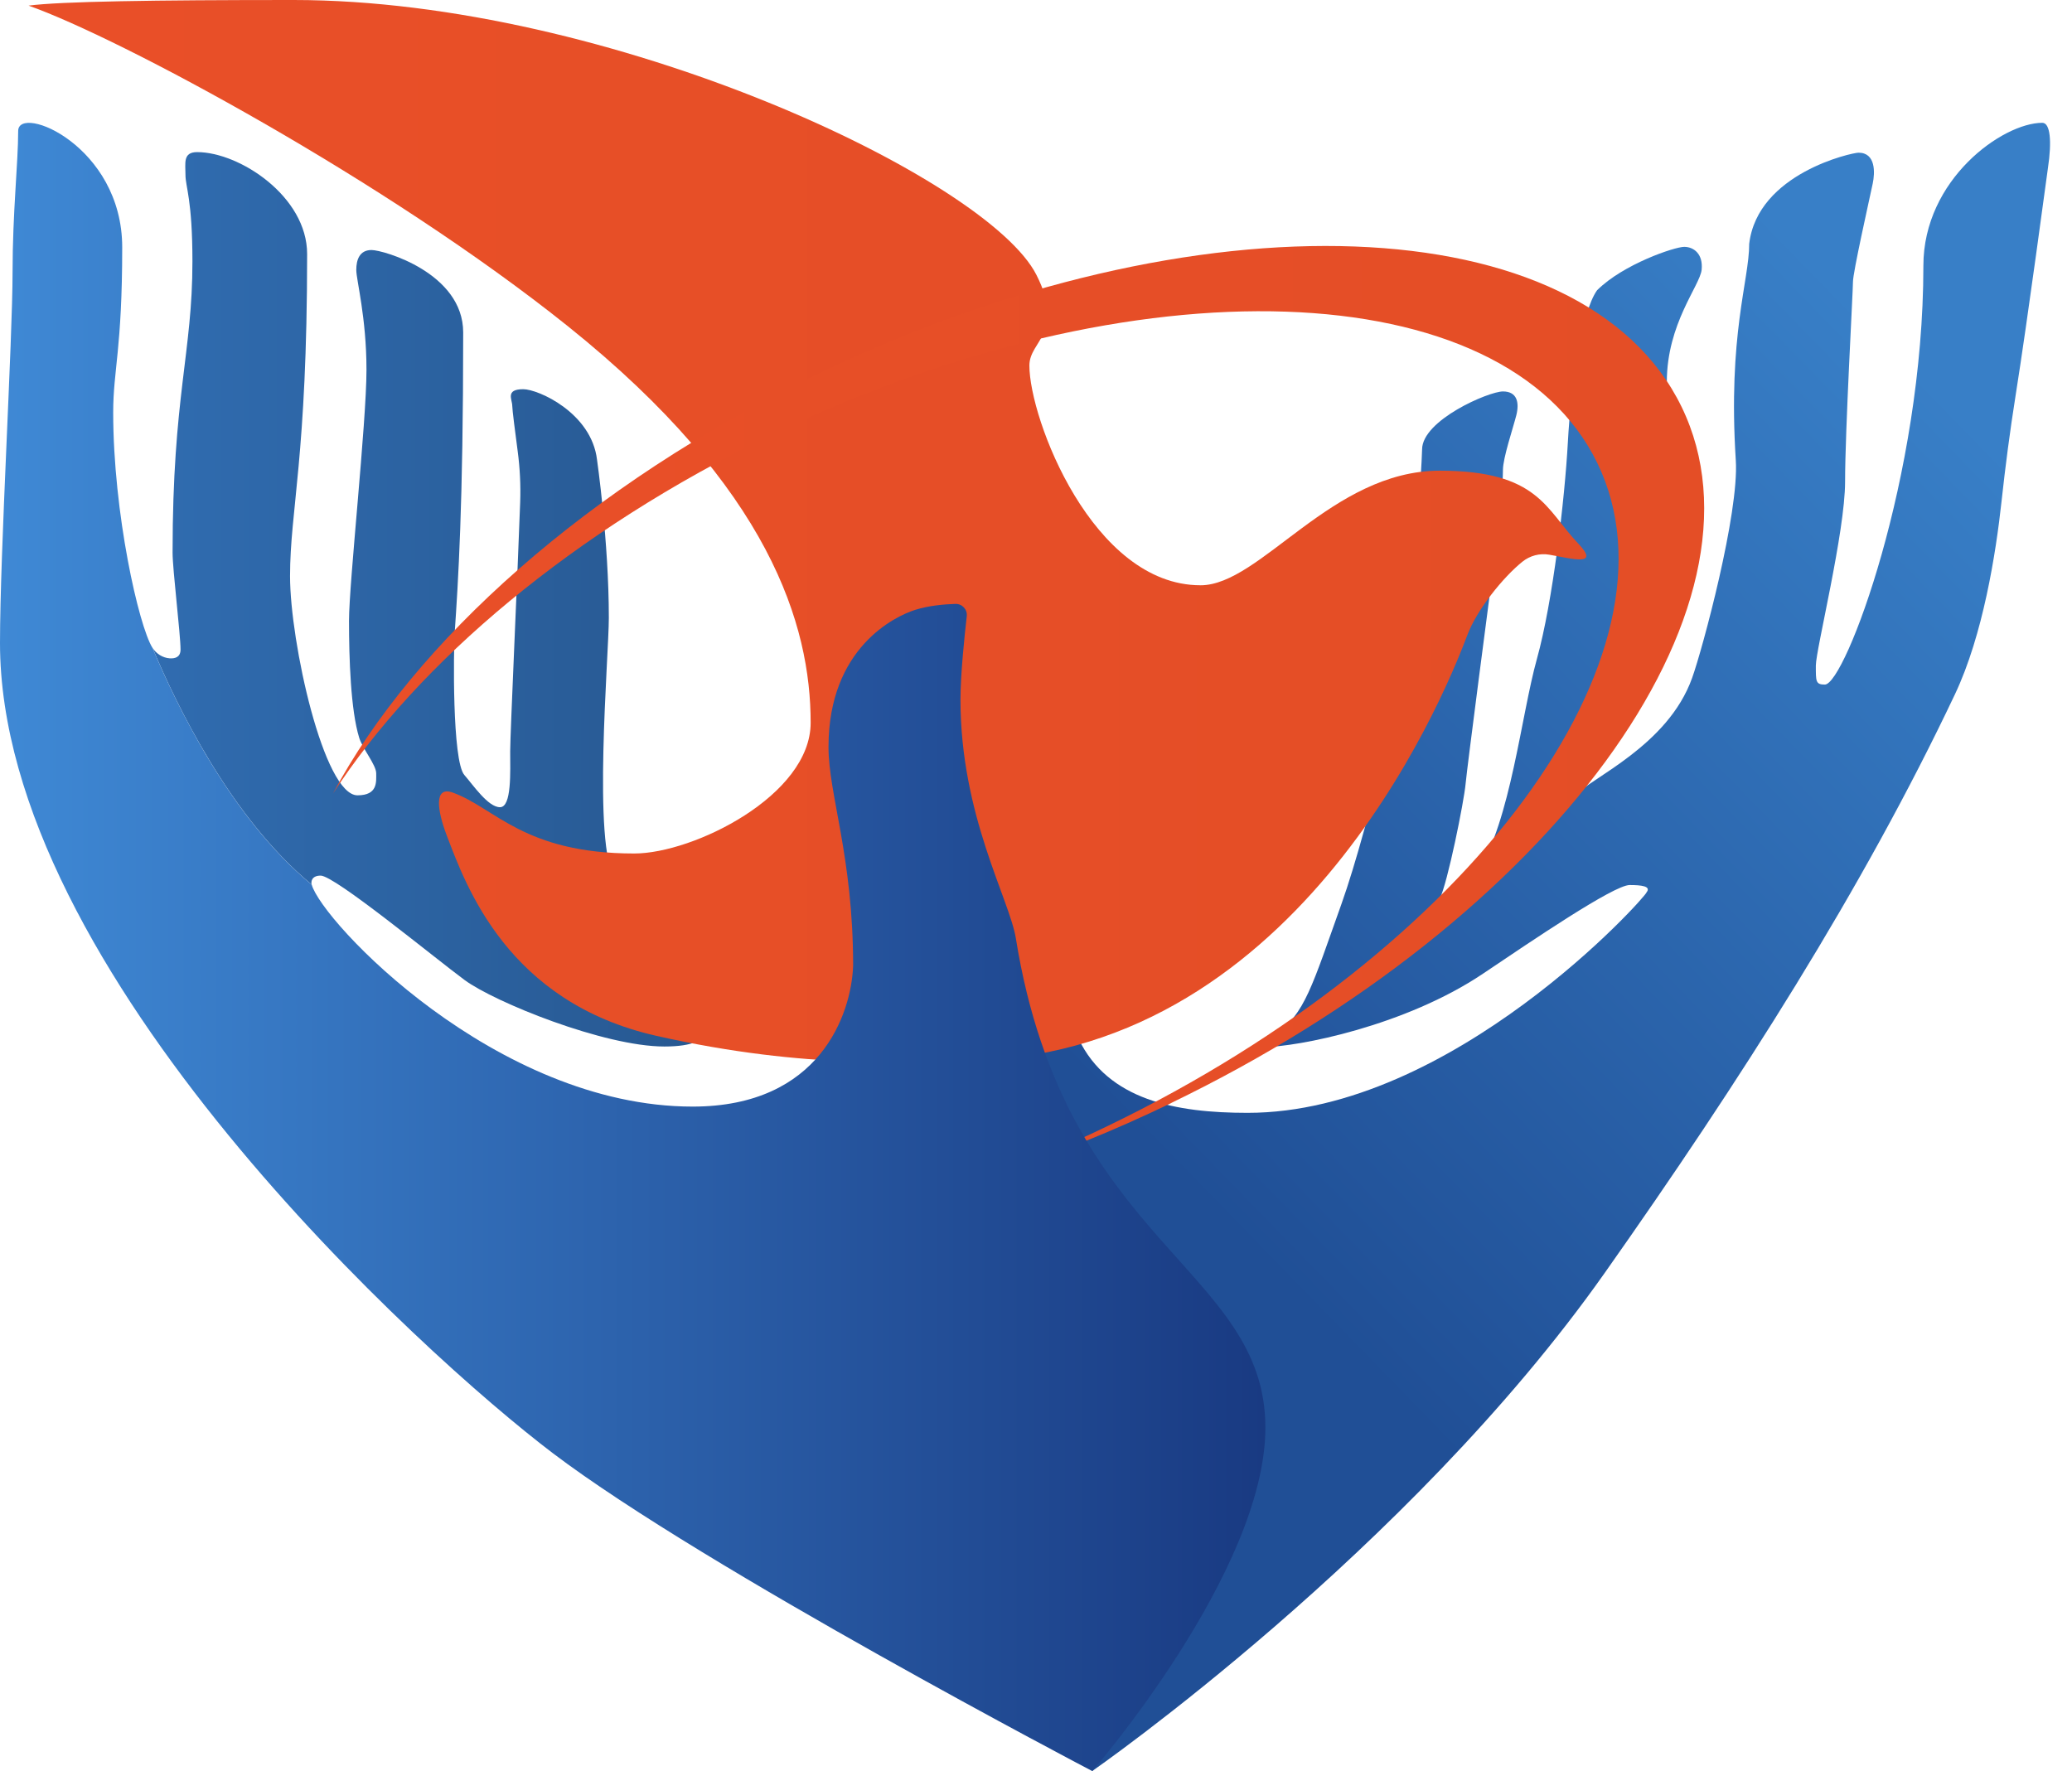
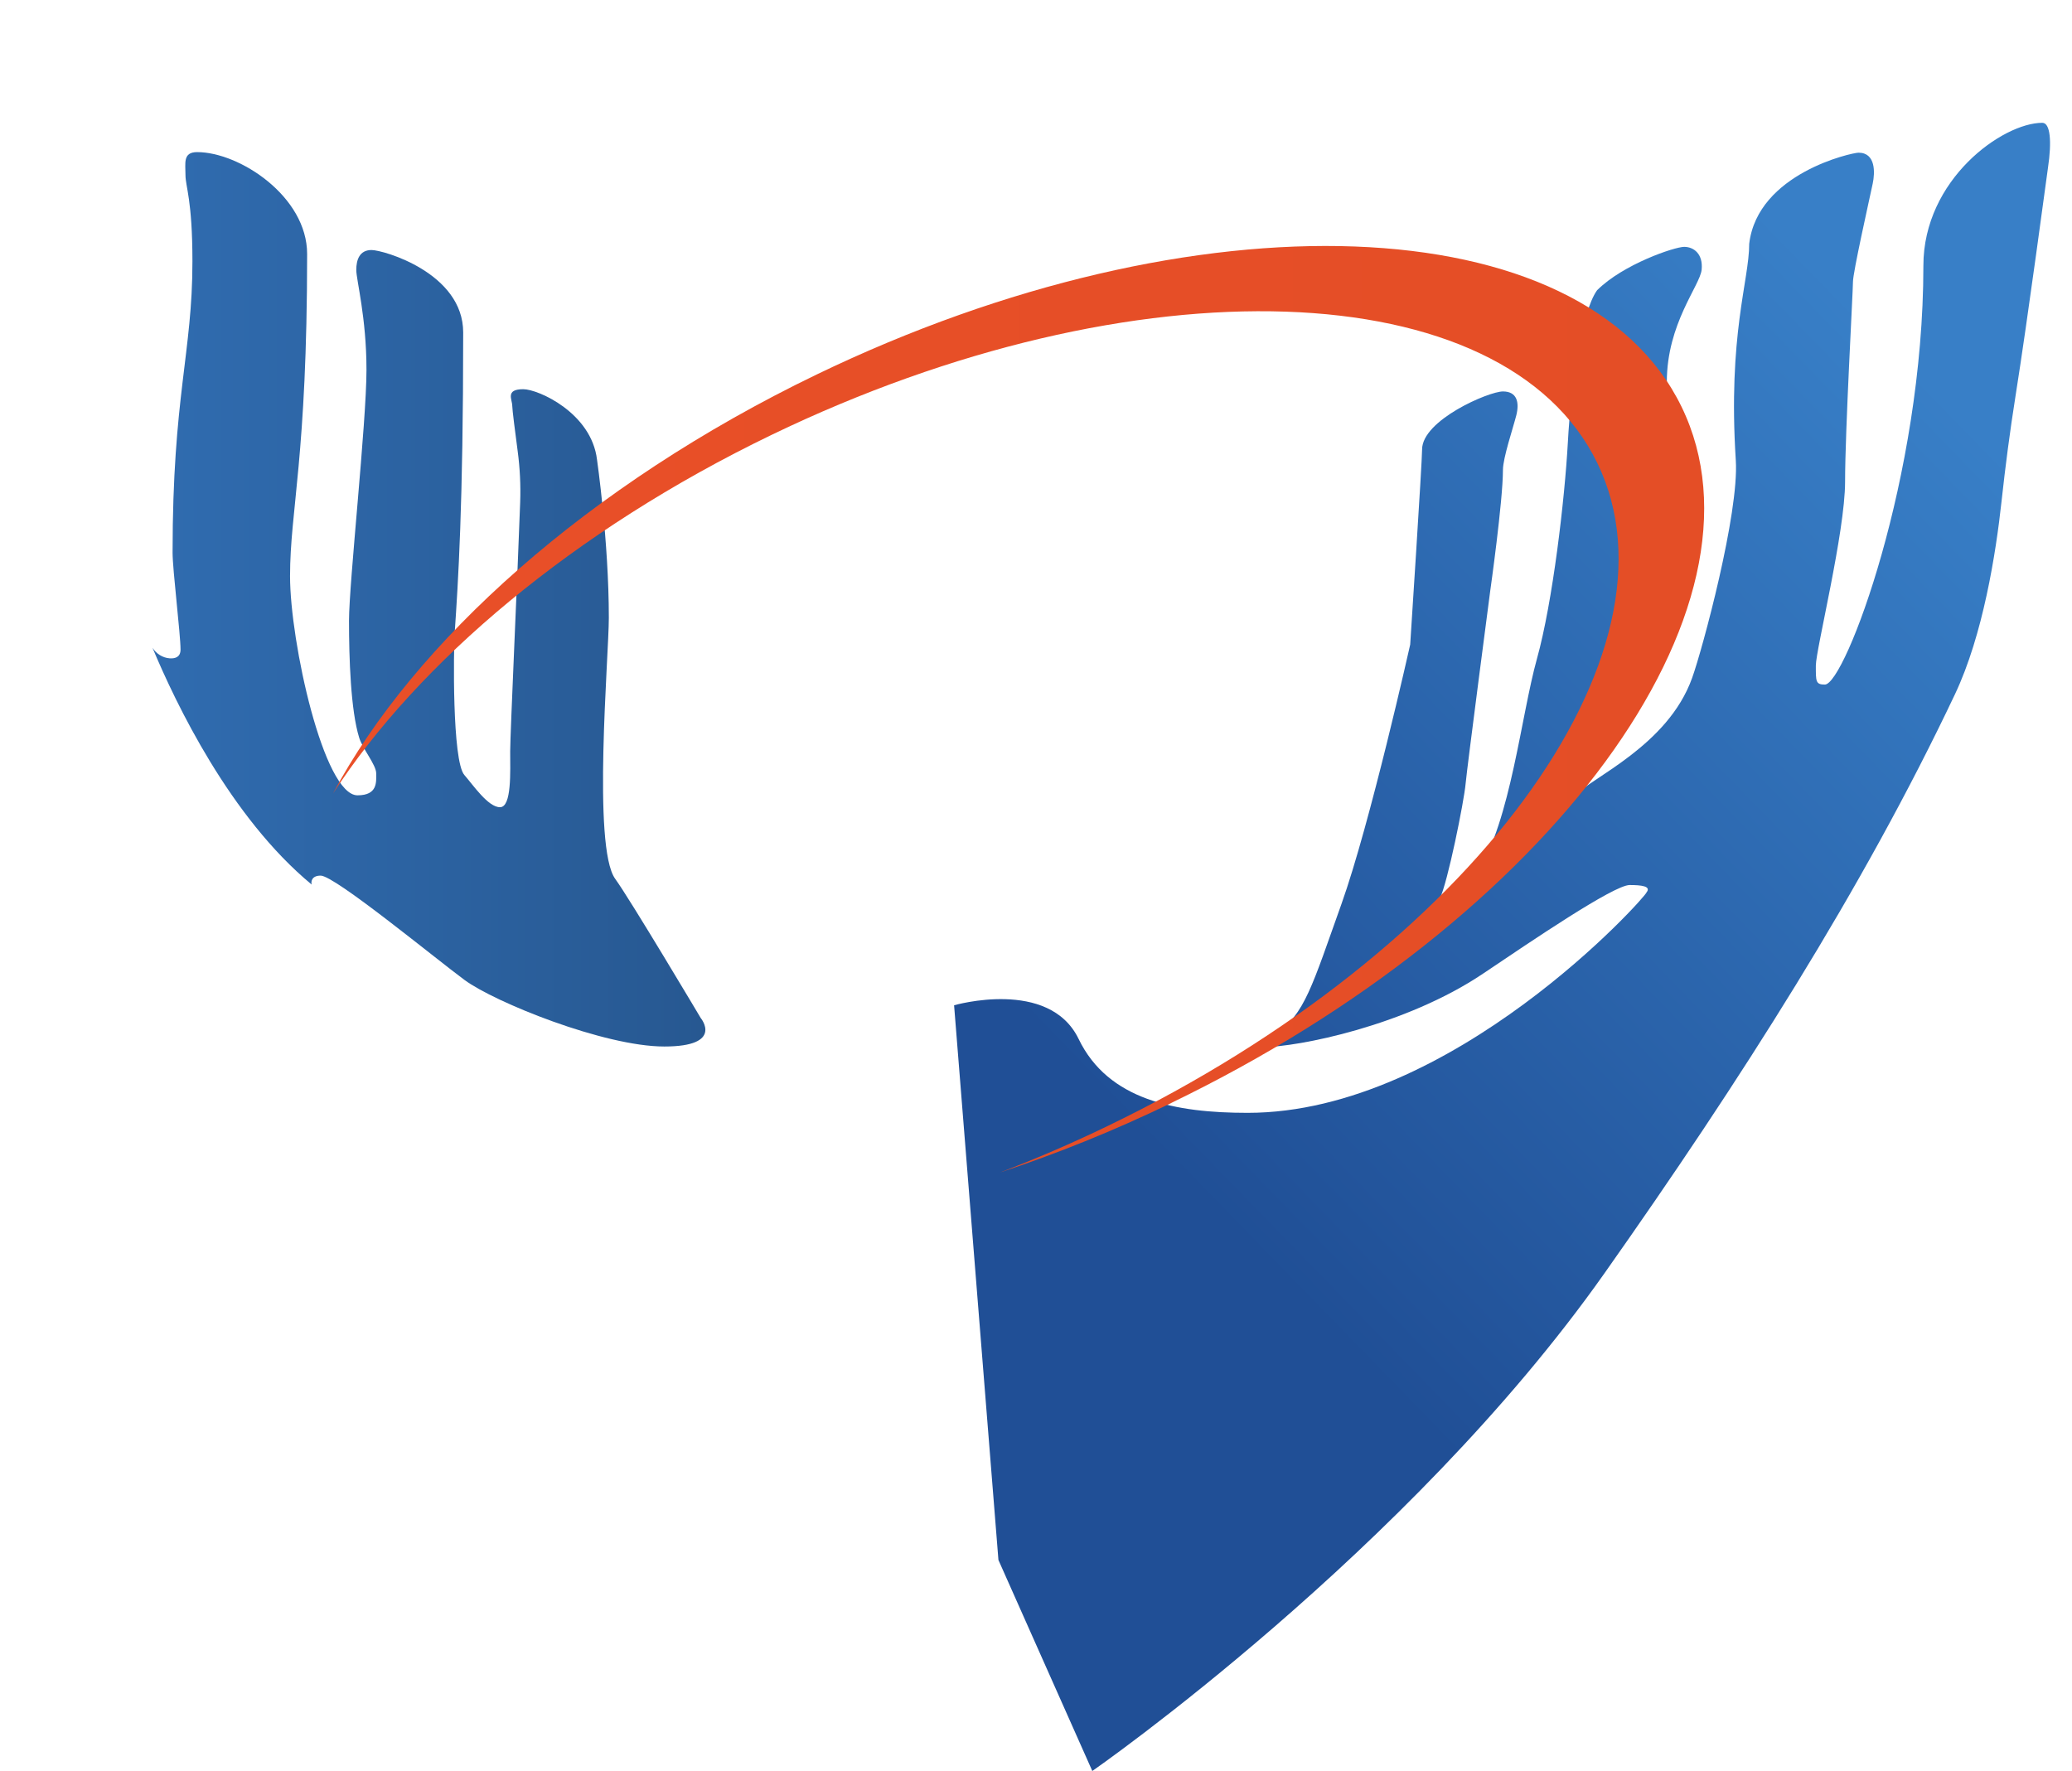
<svg xmlns="http://www.w3.org/2000/svg" width="62" height="53" viewBox="0 0 62 53" fill="none">
  <path d="M32.684 52.998C32.684 52.998 42.135 46.433 48.011 38.102C52.071 32.344 55.738 26.604 58.498 20.776C59.338 19.001 59.723 16.558 59.892 15C60.006 13.954 60.142 12.911 60.307 11.87C60.694 9.426 61.228 5.375 61.28 5.028C61.401 4.223 61.349 3.675 61.112 3.675C59.927 3.675 57.553 5.365 57.553 7.952C57.553 14.274 55.205 20.486 54.605 20.486C54.328 20.486 54.335 20.392 54.335 19.918C54.335 19.443 55.21 15.929 55.21 14.415C55.21 12.901 55.446 8.717 55.446 8.433C55.446 8.15 55.918 6.054 56.037 5.494C56.106 5.171 56.131 4.569 55.611 4.569C55.421 4.569 52.593 5.184 52.341 7.296C52.341 8.403 51.7 10.012 51.94 13.778C52.041 15.354 50.943 19.425 50.634 20.285C49.908 22.32 47.612 23.267 47.09 23.836C46.568 24.404 47.316 23.978 47.459 23.457C47.524 23.221 47.883 22.324 48.256 21.42C48.865 19.941 49.288 18.392 49.518 16.809L49.626 16.062C49.728 15.354 49.792 14.642 49.815 13.927C49.844 13.094 49.876 11.994 49.876 11.433C49.876 9.681 50.871 8.546 50.918 8.071C50.965 7.598 50.681 7.387 50.396 7.387C50.111 7.387 48.572 7.905 47.789 8.686C47.316 9.349 47.009 11.527 46.915 13.232C46.821 14.935 46.464 18.013 45.989 19.716C45.515 21.42 45.205 24.545 44.21 26.108C43.973 26.48 43.758 26.745 43.57 26.931C43.157 27.34 42.958 27.87 42.988 27.29C42.995 27.151 43.021 27.015 43.08 26.897C43.317 26.424 43.809 23.977 43.855 23.455C43.903 22.934 44.592 17.68 44.592 17.68C44.592 17.68 44.972 14.997 44.972 14.065C44.972 13.704 45.277 12.804 45.373 12.425C45.467 12.046 45.398 11.714 44.972 11.714C44.545 11.714 42.553 12.574 42.553 13.45C42.553 13.828 42.197 19.289 42.197 19.289C42.197 19.289 40.997 24.656 40.138 27.058C39.279 29.461 39.03 30.393 38.178 30.913C37.325 31.434 37.349 31.335 37.786 31.335C38.829 31.335 42.056 30.698 44.377 29.136C45.836 28.155 48.29 26.485 48.763 26.485C49.109 26.485 49.419 26.517 49.268 26.706C49.268 26.817 43.468 33.302 37.332 33.302C35.183 33.302 33.161 32.923 32.276 31.092C31.392 29.261 28.549 30.083 28.549 30.083L29.876 46.683L32.684 52.995V52.998Z" fill="url(#paint0_linear_196_82)" />
  <path d="M9.326 26.471C9.301 26.379 9.328 26.203 9.595 26.203C10.018 26.203 13.004 28.664 13.903 29.328C14.803 29.991 18.077 31.317 19.878 31.317C21.679 31.317 20.968 30.465 20.968 30.465C20.968 30.465 18.861 26.922 18.408 26.299C17.721 25.351 18.218 19.624 18.218 18.488C18.218 16.201 17.864 13.753 17.864 13.753C17.696 12.356 16.107 11.647 15.657 11.647C15.112 11.647 15.328 11.956 15.328 12.143C15.328 12.254 15.417 12.95 15.491 13.505C15.558 14.011 15.583 14.521 15.565 15.032C15.493 17.086 15.266 21.97 15.266 22.483C15.266 23.091 15.316 24.156 14.961 24.156C14.605 24.156 14.155 23.489 13.895 23.192C13.526 22.769 13.571 19.428 13.606 18.927C13.707 17.446 13.86 15.148 13.86 9.949C13.86 8.168 11.473 7.482 11.117 7.482C10.761 7.482 10.661 7.771 10.661 8.076C10.661 8.381 10.966 9.496 10.966 11.069C10.966 12.641 10.443 17.46 10.443 18.576C10.443 19.693 10.493 21.256 10.748 22.077C10.852 22.416 11.257 22.889 11.257 23.142C11.257 23.395 11.307 23.8 10.698 23.8C9.689 23.8 8.679 19.217 8.679 17.24C8.679 15.263 9.19 13.674 9.19 7.601C9.19 5.876 7.163 4.552 5.899 4.552C5.468 4.552 5.55 4.882 5.55 5.236C5.55 5.59 5.758 5.972 5.758 7.823C5.758 10.567 5.164 11.857 5.164 16.539C5.164 17.047 5.402 18.98 5.402 19.438C5.402 19.666 5.241 19.711 5.08 19.701C4.867 19.686 4.676 19.564 4.562 19.383C5.261 21.053 6.886 24.454 9.326 26.47V26.471Z" fill="url(#paint1_linear_196_82)" />
-   <path d="M35.921 17.515C37.722 17.515 39.845 14.085 43.081 14.085C46.037 14.085 46.258 15.252 47.222 16.263C47.89 16.962 47.059 16.722 46.362 16.6C46.074 16.549 45.78 16.627 45.552 16.811C44.983 17.27 44.194 18.239 43.905 19.009C43.118 21.106 38.662 31.748 28.711 31.748C27.343 31.748 24.243 32.038 19.641 30.998C15.189 29.992 13.942 26.508 13.366 24.996C13.087 24.265 12.968 23.507 13.554 23.72C14.826 24.185 15.679 25.541 18.98 25.541C20.749 25.541 24.257 23.806 24.257 21.628C24.257 18.724 23.057 14.621 16.991 9.761C11.555 5.409 3.591 1.137 0.855 0.168C1.822 0.042 4.613 0 8.782 0C18.26 0 29.56 5.343 31.014 8.229C31.892 9.971 30.802 10.182 30.802 10.938C30.802 12.534 32.697 17.514 35.92 17.514L35.921 17.515Z" fill="url(#paint2_linear_196_82)" />
  <path d="M35.04 33.012C33.33 33.839 31.614 34.53 29.924 35.086C30.995 34.679 32.074 34.214 33.15 33.693C44.017 28.445 50.573 19.564 47.795 13.854C45.016 8.144 33.954 7.77 23.087 13.014C17.155 15.878 12.508 19.826 9.962 23.749C12.377 19.217 17.582 14.516 24.431 11.21C35.797 5.723 47.388 6.154 50.316 12.172C53.247 18.191 46.406 27.521 35.04 33.009V33.012Z" fill="url(#paint3_linear_196_82)" />
-   <path d="M30.398 28.084C30.21 26.914 28.74 24.404 28.74 20.937C28.74 20.186 28.861 19.029 28.928 18.442C28.952 18.239 28.791 18.065 28.586 18.072C28.262 18.082 27.787 18.122 27.382 18.251C26.78 18.442 24.791 19.388 24.791 22.354C24.791 23.774 25.528 25.636 25.528 28.899C25.476 30.339 24.539 33.115 20.726 33.115C14.833 33.115 9.627 27.564 9.327 26.473C6.886 24.458 5.263 21.056 4.562 19.386C4.152 18.734 3.387 15.355 3.387 12.341C3.387 11.073 3.657 10.445 3.657 7.402C3.657 4.359 0.544 3.103 0.544 3.92C0.544 4.87 0.376 6.369 0.376 8.145C0.376 10.171 0 16.517 0 19.242C0 29.077 12.678 40.556 16.537 43.483C21.094 46.939 32.684 53 32.684 53C32.684 53 37.864 47.034 37.864 42.722C37.864 37.944 31.867 37.235 30.398 28.086V28.084Z" fill="url(#paint4_linear_196_82)" />
  <defs>
    <linearGradient id="paint0_linear_196_82" x1="35.608" y1="35.59" x2="59.099" y2="12.734" gradientUnits="userSpaceOnUse">
      <stop stop-color="#204F96" />
      <stop offset="1" stop-color="#387FC7" />
    </linearGradient>
    <linearGradient id="paint1_linear_196_82" x1="4.562" y1="17.934" x2="21.107" y2="17.934" gradientUnits="userSpaceOnUse">
      <stop stop-color="#306CB0" />
      <stop offset="1" stop-color="#275891" />
    </linearGradient>
    <linearGradient id="paint2_linear_196_82" x1="0.855" y1="15.892" x2="47.467" y2="15.892" gradientUnits="userSpaceOnUse">
      <stop stop-color="#E94F28" />
      <stop offset="1" stop-color="#E44E26" />
    </linearGradient>
    <linearGradient id="paint3_linear_196_82" x1="9.962" y1="21.226" x2="50.993" y2="21.226" gradientUnits="userSpaceOnUse">
      <stop stop-color="#E94F28" />
      <stop offset="1" stop-color="#E44E26" />
    </linearGradient>
    <linearGradient id="paint4_linear_196_82" x1="0" y1="28.337" x2="37.864" y2="28.337" gradientUnits="userSpaceOnUse">
      <stop stop-color="#3F89D5" />
      <stop offset="1" stop-color="#193A82" />
    </linearGradient>
  </defs>
</svg>